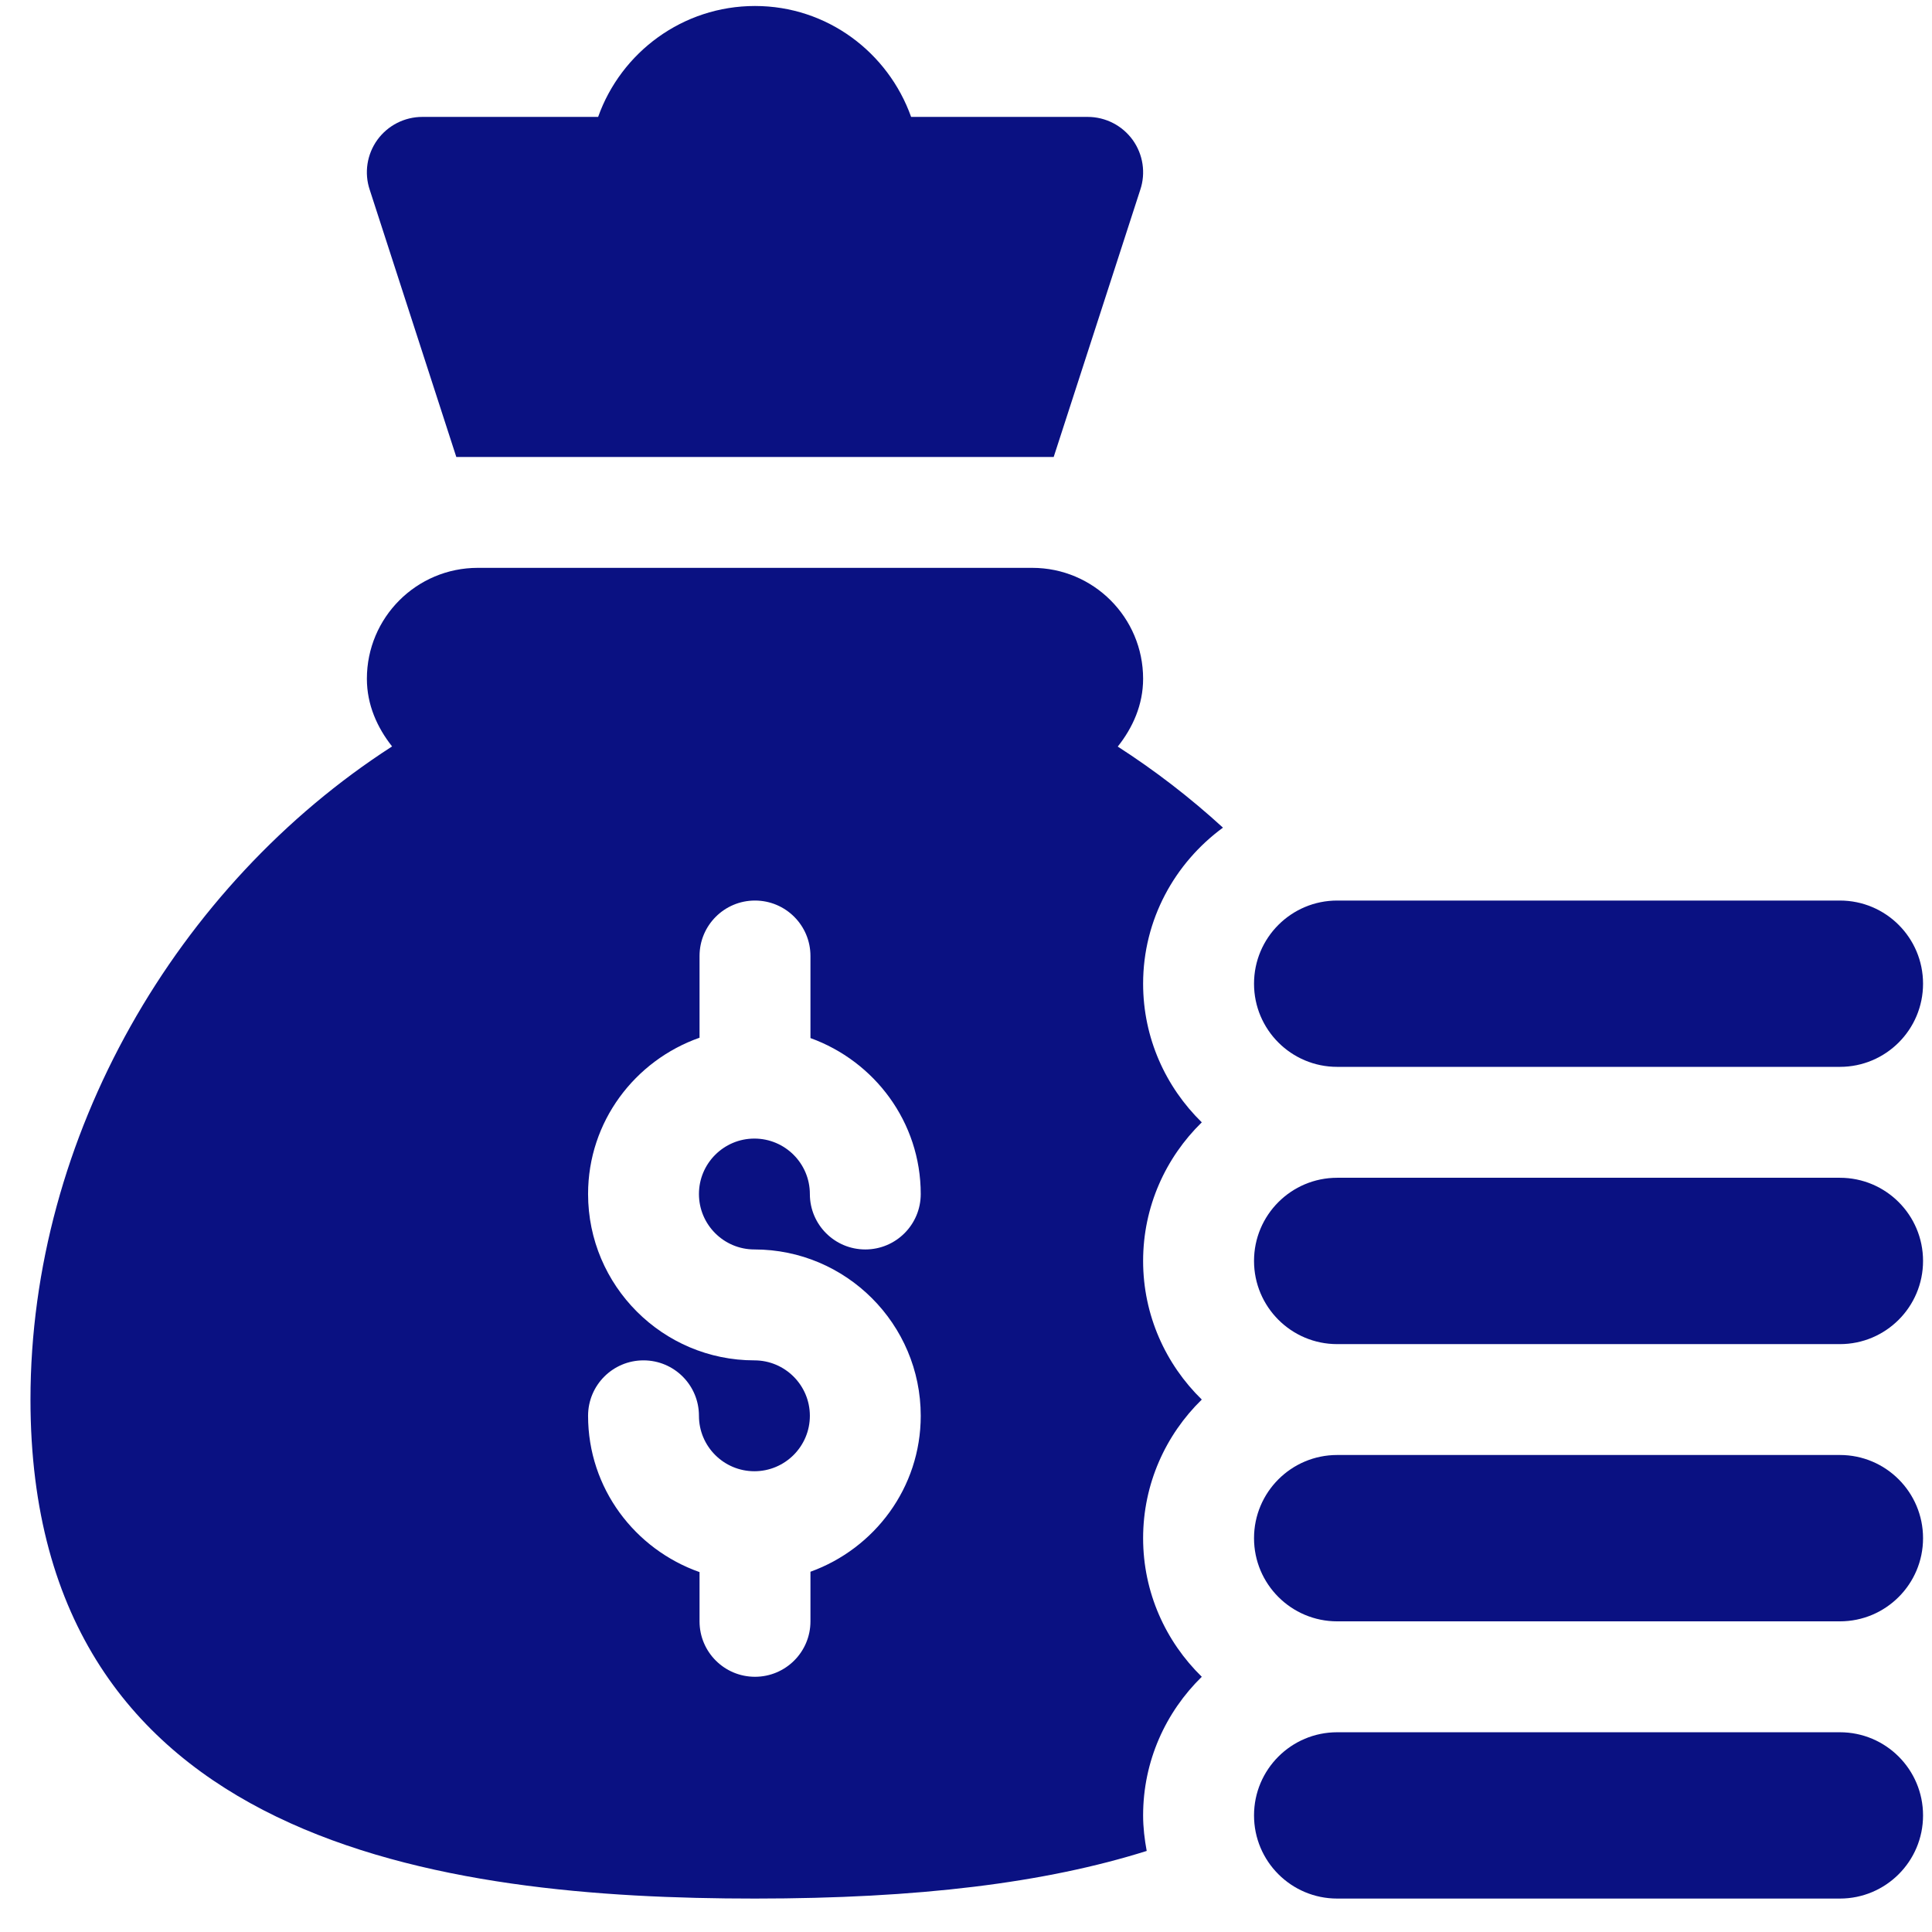
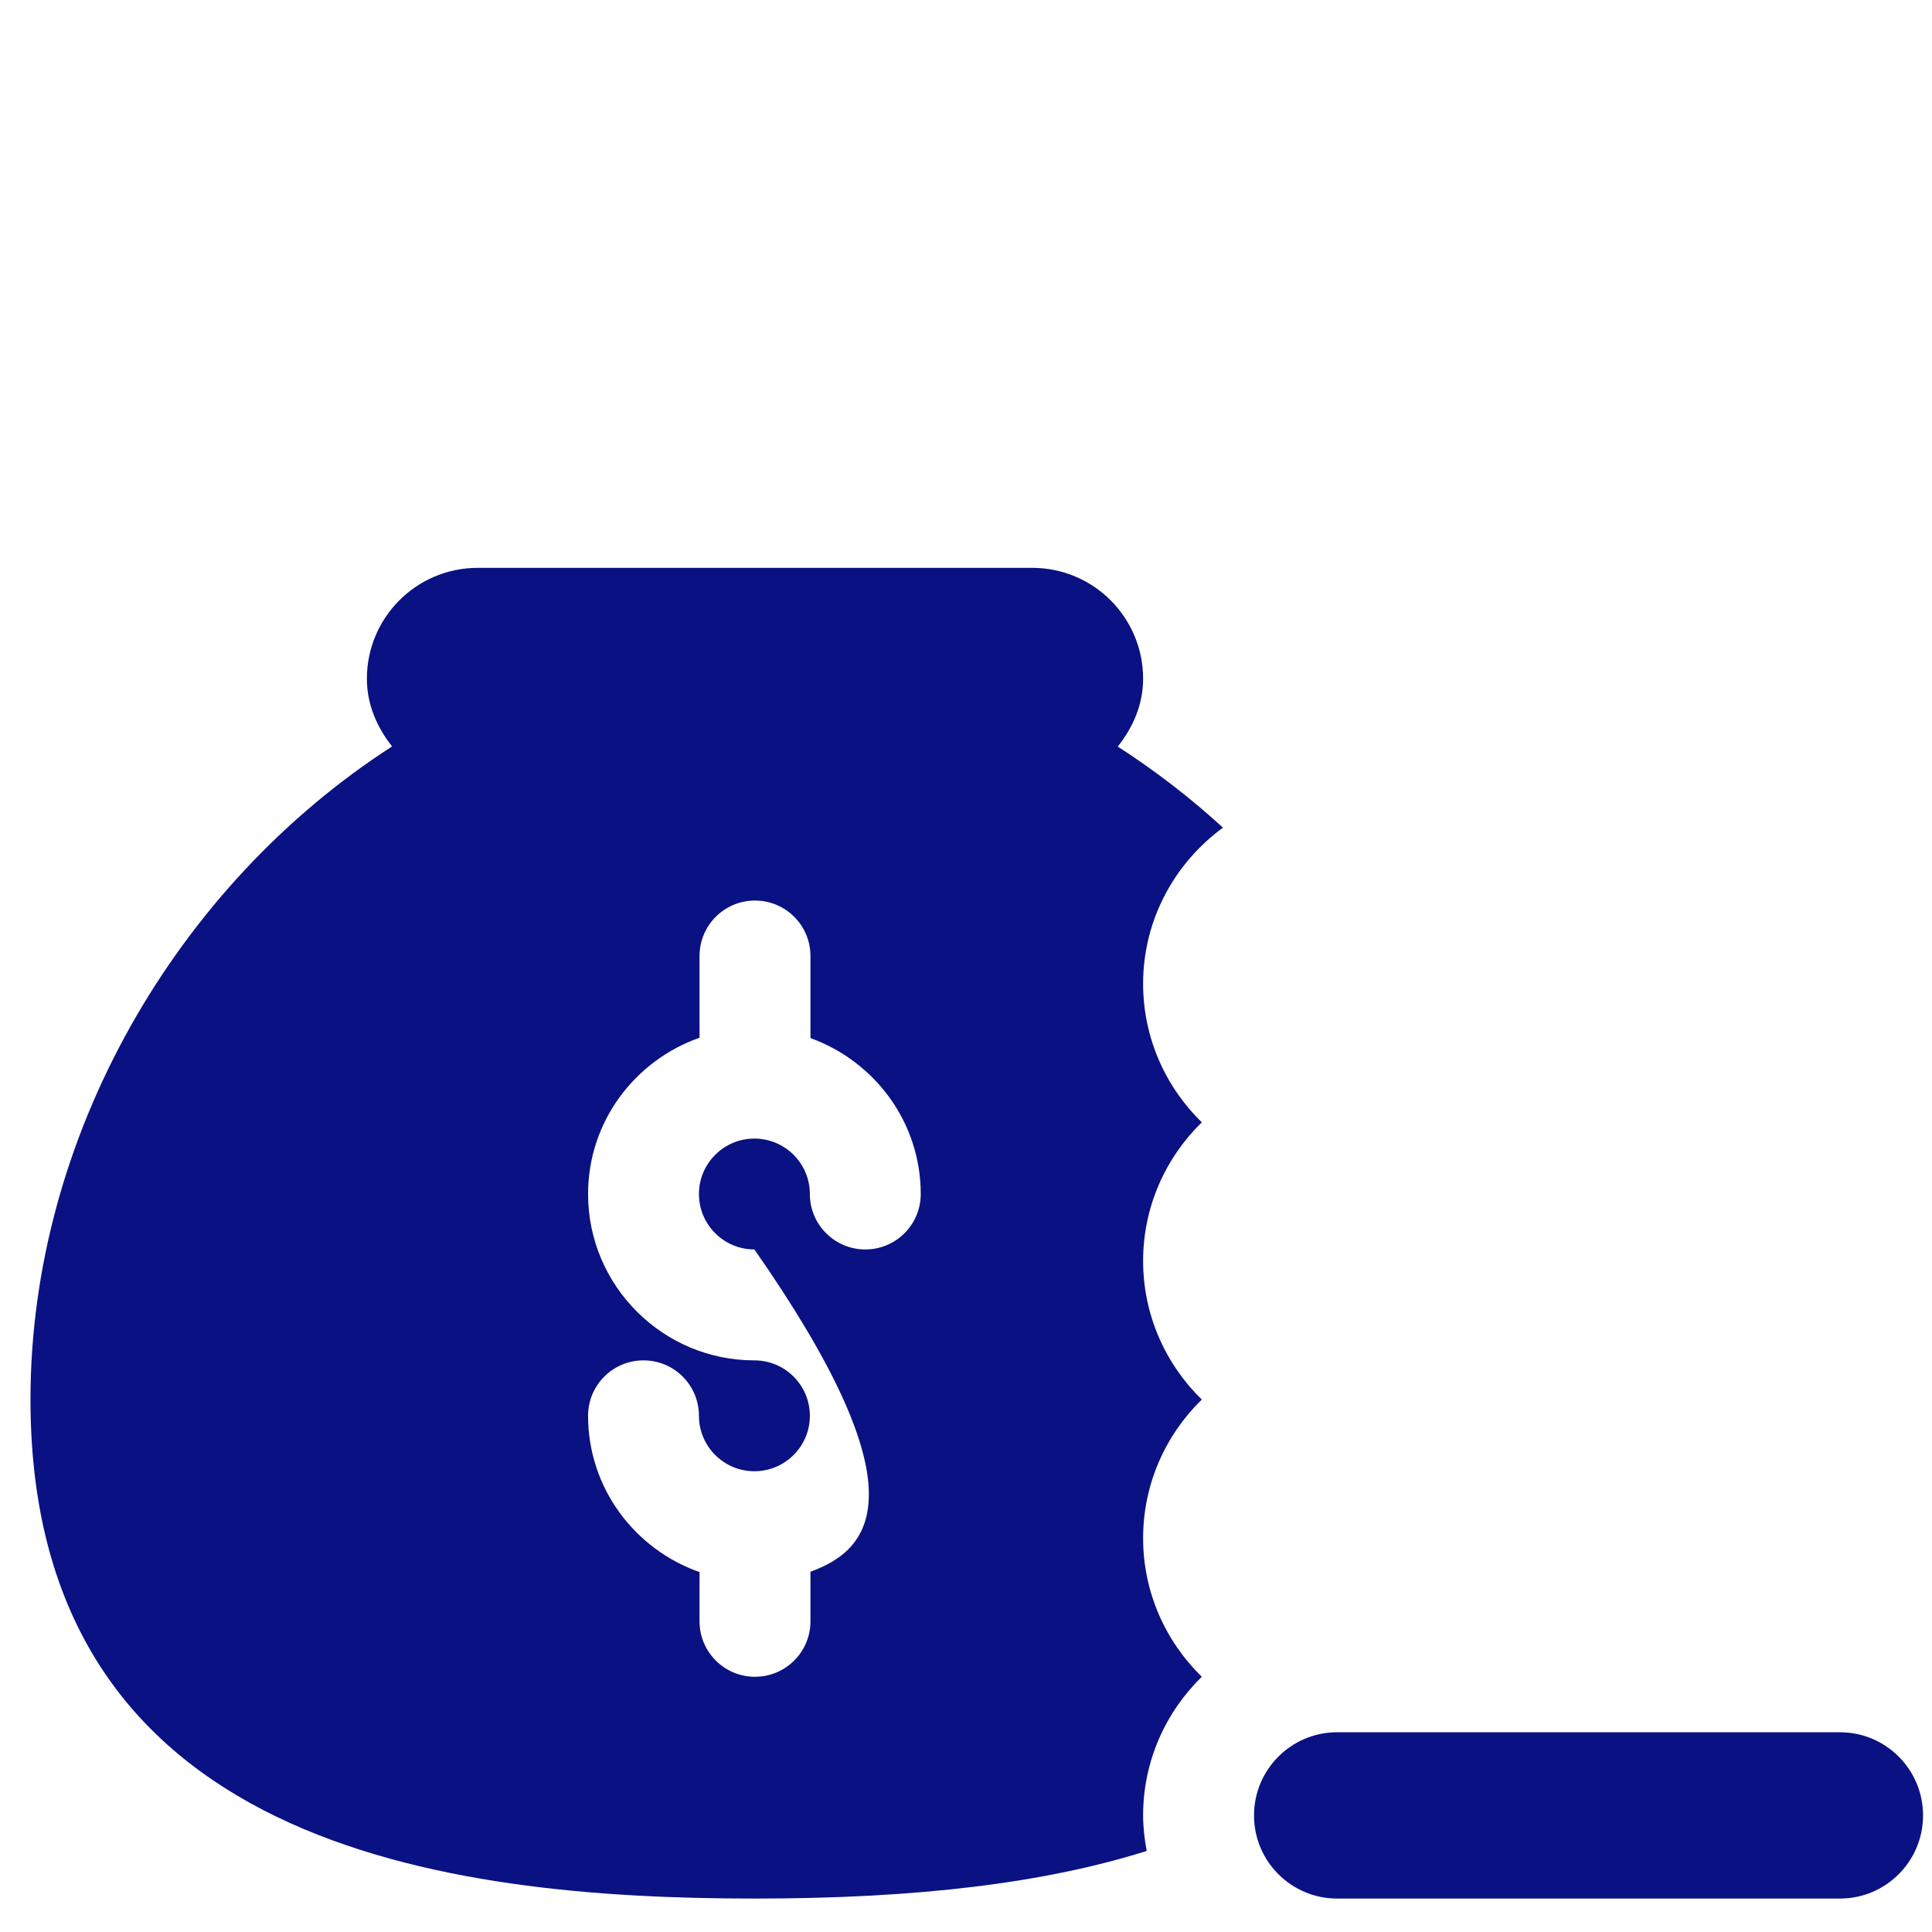
<svg xmlns="http://www.w3.org/2000/svg" width="49" height="49" viewBox="0 0 49 49" fill="none">
  <g clip-path="url(#clip0_2152_3997)">
-     <path d="M19.148 48.152C23.296 48.152 26.507 47.755 29.083 46.944C29.029 46.651 28.992 46.351 28.992 46.043C28.992 44.665 29.565 43.422 30.48 42.527C29.565 41.633 28.992 40.389 28.992 39.012C28.992 37.634 29.565 36.39 30.48 35.496C29.565 34.602 28.992 33.358 28.992 31.98C28.992 30.603 29.565 29.359 30.48 28.465C29.565 27.57 28.992 26.327 28.992 24.949C28.992 23.322 29.796 21.887 31.017 20.991C30.18 20.225 29.287 19.539 28.349 18.935C28.73 18.455 28.992 17.875 28.992 17.215C28.992 15.661 27.733 14.402 26.18 14.402H12.117C10.564 14.402 9.305 15.661 9.305 17.215C9.305 17.873 9.566 18.452 9.944 18.931C4.485 22.448 0.773 28.817 0.773 35.496C0.773 46.841 11.3 48.152 19.148 48.152ZM19.133 34.502C16.807 34.502 14.915 32.609 14.915 30.283C14.915 28.446 16.101 26.897 17.742 26.319V24.246C17.742 23.469 18.371 22.84 19.148 22.84C19.925 22.84 20.555 23.469 20.555 24.246V26.328C22.18 26.915 23.352 28.458 23.352 30.283C23.352 31.06 22.723 31.689 21.946 31.689C21.169 31.689 20.54 31.06 20.54 30.283C20.54 29.507 19.909 28.877 19.133 28.877C18.357 28.877 17.727 29.507 17.727 30.283C17.727 31.059 18.357 31.689 19.133 31.689C21.46 31.689 23.352 33.582 23.352 35.908C23.352 37.733 22.18 39.276 20.555 39.863V41.121C20.555 41.898 19.925 42.527 19.148 42.527C18.371 42.527 17.742 41.898 17.742 41.121V39.872C16.101 39.294 14.915 37.745 14.915 35.908C14.915 35.131 15.543 34.502 16.321 34.502C17.098 34.502 17.727 35.131 17.727 35.908C17.727 36.684 18.357 37.314 19.133 37.314C19.909 37.314 20.54 36.684 20.54 35.908C20.54 35.132 19.909 34.502 19.133 34.502Z" fill="#0A1182" />
+     <path d="M19.148 48.152C23.296 48.152 26.507 47.755 29.083 46.944C29.029 46.651 28.992 46.351 28.992 46.043C28.992 44.665 29.565 43.422 30.48 42.527C29.565 41.633 28.992 40.389 28.992 39.012C28.992 37.634 29.565 36.39 30.48 35.496C29.565 34.602 28.992 33.358 28.992 31.98C28.992 30.603 29.565 29.359 30.48 28.465C29.565 27.57 28.992 26.327 28.992 24.949C28.992 23.322 29.796 21.887 31.017 20.991C30.18 20.225 29.287 19.539 28.349 18.935C28.73 18.455 28.992 17.875 28.992 17.215C28.992 15.661 27.733 14.402 26.18 14.402H12.117C10.564 14.402 9.305 15.661 9.305 17.215C9.305 17.873 9.566 18.452 9.944 18.931C4.485 22.448 0.773 28.817 0.773 35.496C0.773 46.841 11.3 48.152 19.148 48.152ZM19.133 34.502C16.807 34.502 14.915 32.609 14.915 30.283C14.915 28.446 16.101 26.897 17.742 26.319V24.246C17.742 23.469 18.371 22.84 19.148 22.84C19.925 22.84 20.555 23.469 20.555 24.246V26.328C22.18 26.915 23.352 28.458 23.352 30.283C23.352 31.06 22.723 31.689 21.946 31.689C21.169 31.689 20.54 31.06 20.54 30.283C20.54 29.507 19.909 28.877 19.133 28.877C18.357 28.877 17.727 29.507 17.727 30.283C17.727 31.059 18.357 31.689 19.133 31.689C23.352 37.733 22.18 39.276 20.555 39.863V41.121C20.555 41.898 19.925 42.527 19.148 42.527C18.371 42.527 17.742 41.898 17.742 41.121V39.872C16.101 39.294 14.915 37.745 14.915 35.908C14.915 35.131 15.543 34.502 16.321 34.502C17.098 34.502 17.727 35.131 17.727 35.908C17.727 36.684 18.357 37.314 19.133 37.314C19.909 37.314 20.54 36.684 20.54 35.908C20.54 35.132 19.909 34.502 19.133 34.502Z" fill="#0A1182" />
    <path d="M46.664 43.934H33.914C32.749 43.934 31.805 44.878 31.805 46.043C31.805 47.208 32.749 48.152 33.914 48.152H46.664C47.829 48.152 48.773 47.208 48.773 46.043C48.773 44.878 47.829 43.934 46.664 43.934Z" fill="#0A1182" />
-     <path d="M46.664 36.902H33.914C32.749 36.902 31.805 37.847 31.805 39.012C31.805 40.176 32.749 41.121 33.914 41.121H46.664C47.829 41.121 48.773 40.176 48.773 39.012C48.773 37.847 47.829 36.902 46.664 36.902Z" fill="#0A1182" />
-     <path d="M46.664 29.871H33.914C32.749 29.871 31.805 30.815 31.805 31.98C31.805 33.145 32.749 34.09 33.914 34.09H46.664C47.829 34.09 48.773 33.145 48.773 31.98C48.773 30.815 47.829 29.871 46.664 29.871Z" fill="#0A1182" />
-     <path d="M46.664 22.84H33.914C32.749 22.84 31.805 23.784 31.805 24.949C31.805 26.114 32.749 27.058 33.914 27.058H46.664C47.829 27.058 48.773 26.114 48.773 24.949C48.773 23.784 47.829 22.84 46.664 22.84Z" fill="#0A1182" />
-     <path d="M23.108 2.965C22.526 1.331 20.98 0.152 19.148 0.152C17.315 0.152 15.751 1.328 15.17 2.965H10.711C10.259 2.965 9.835 3.182 9.57 3.548C9.306 3.915 9.233 4.387 9.378 4.816L11.573 11.59H26.724L28.919 4.816C29.064 4.387 28.991 3.915 28.727 3.548C28.462 3.182 28.038 2.965 27.586 2.965H23.108Z" fill="#0A1182" />
  </g>
  <defs>
    <clipPath id="clip0_2152_3997">
      <rect width="48" height="48" fill="white" transform="translate(0.773 0.152)" />
    </clipPath>
  </defs>
</svg>